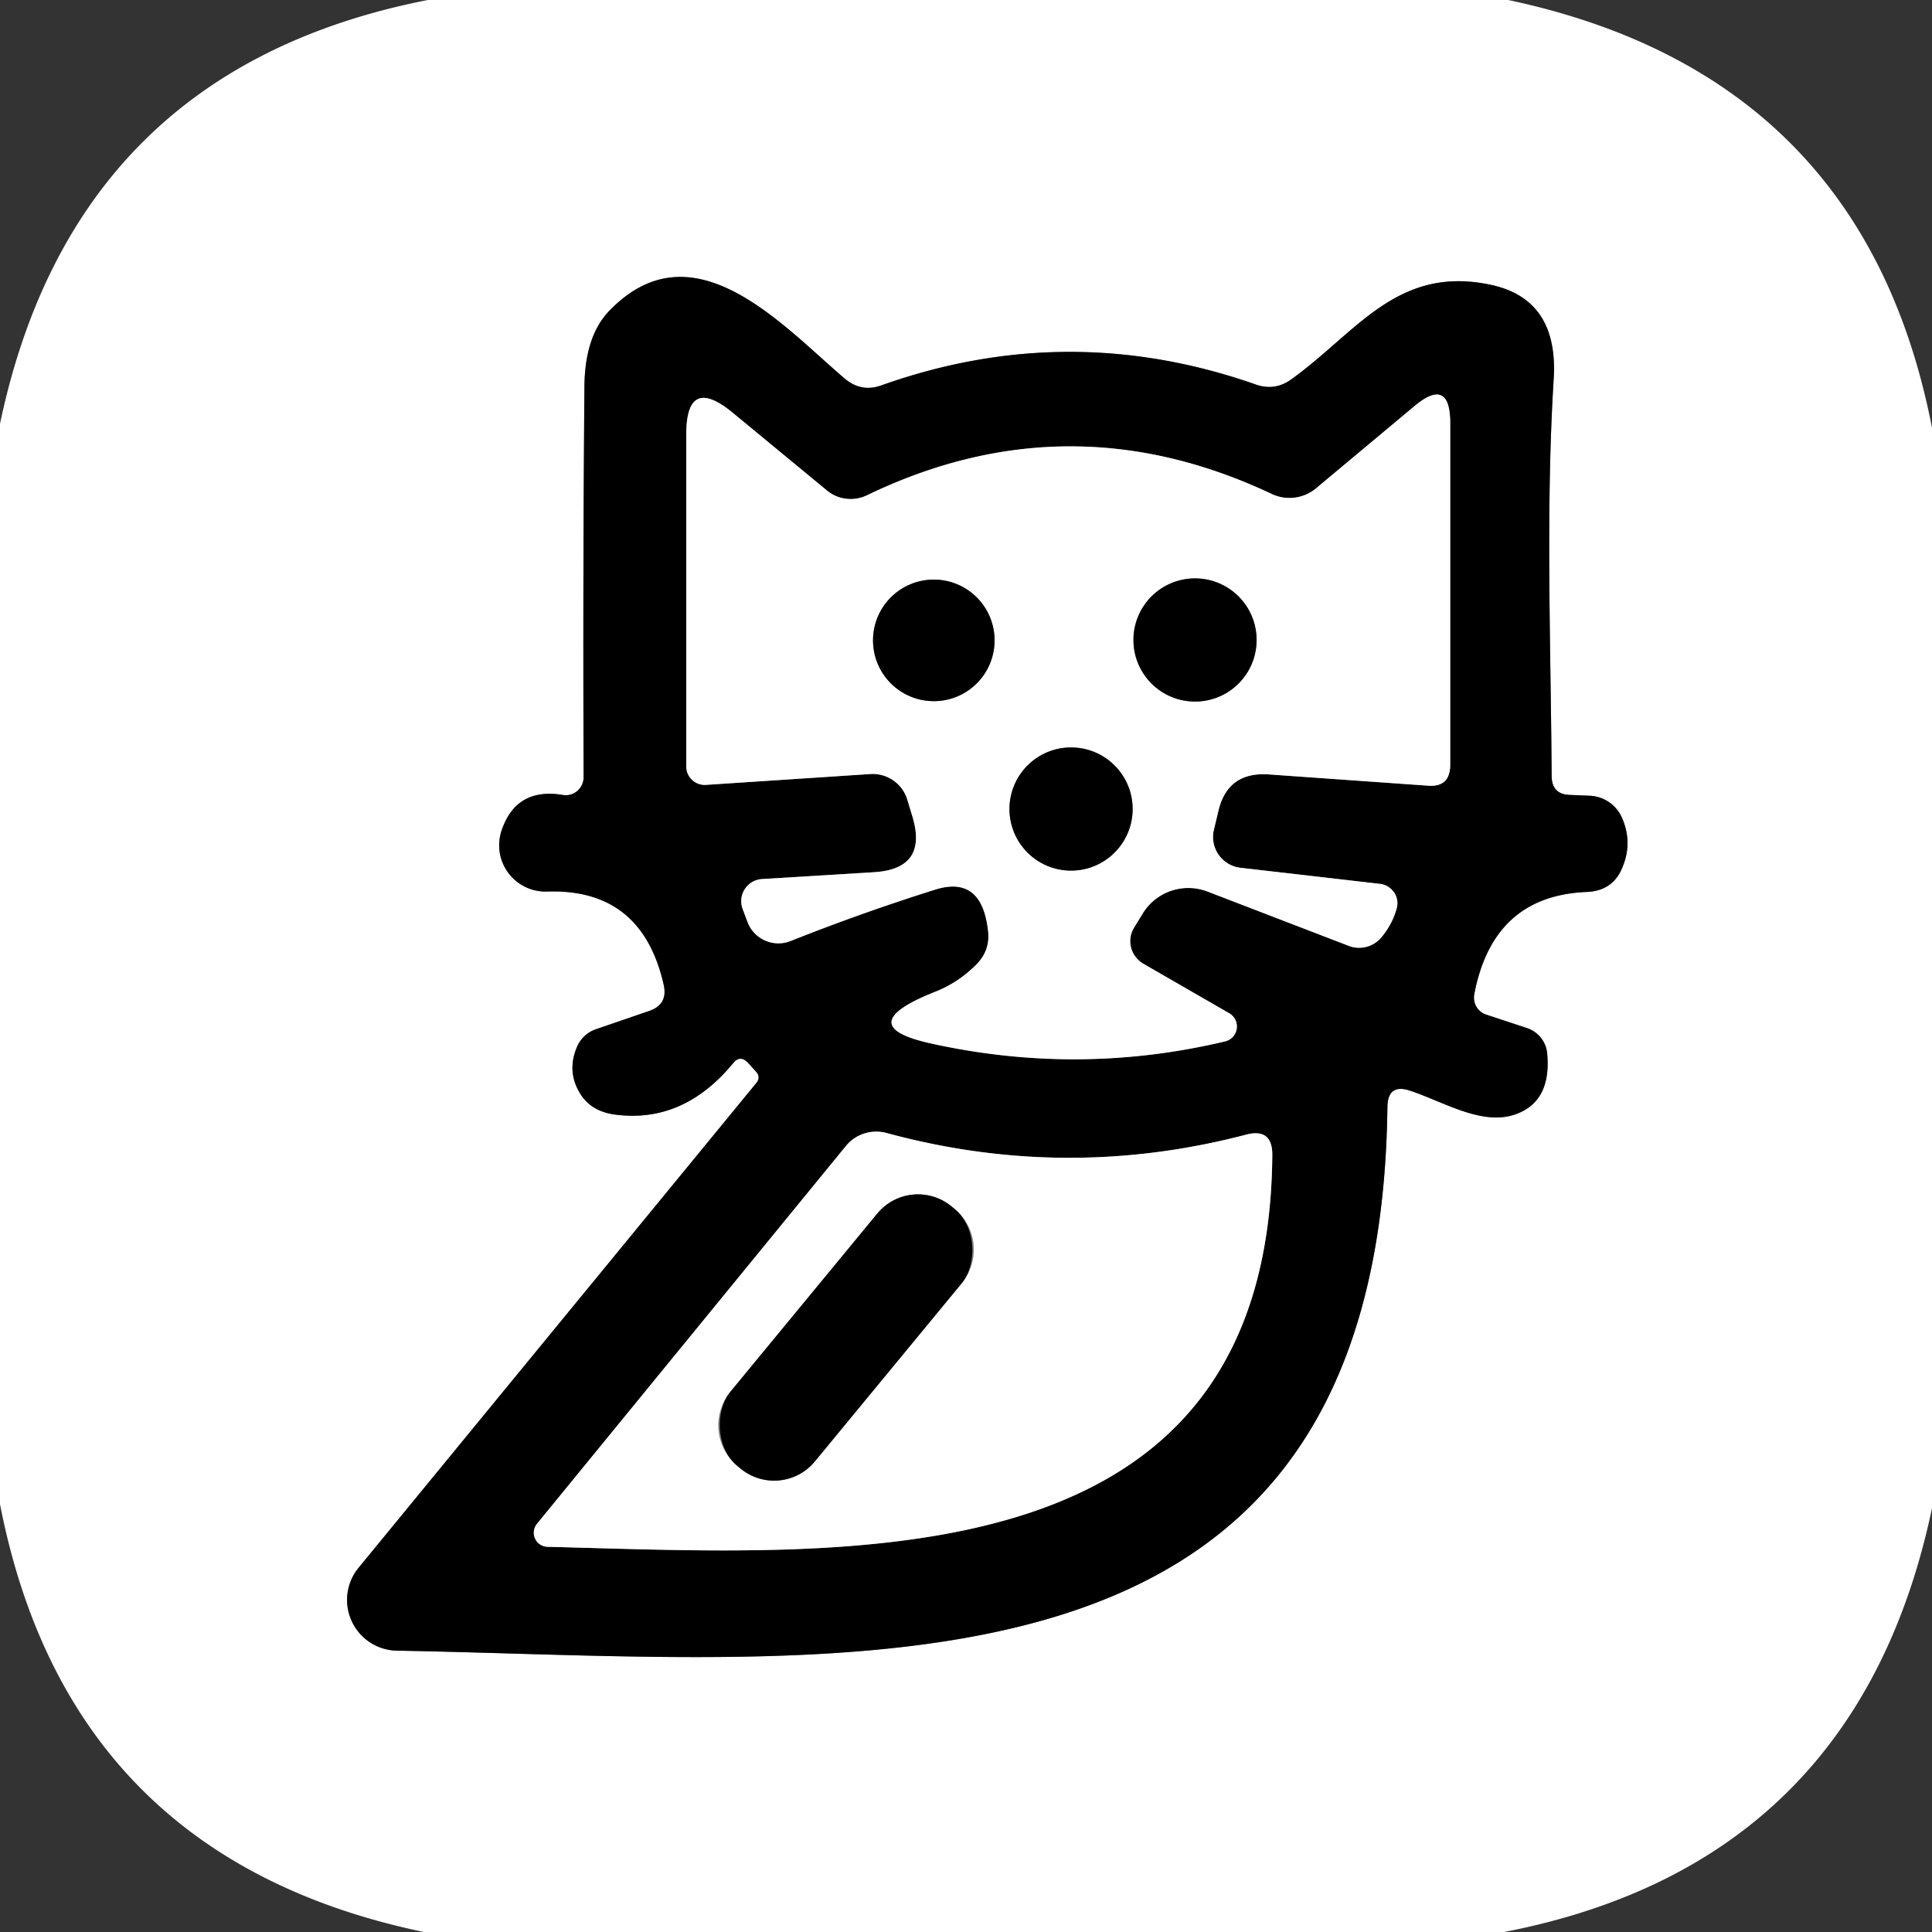
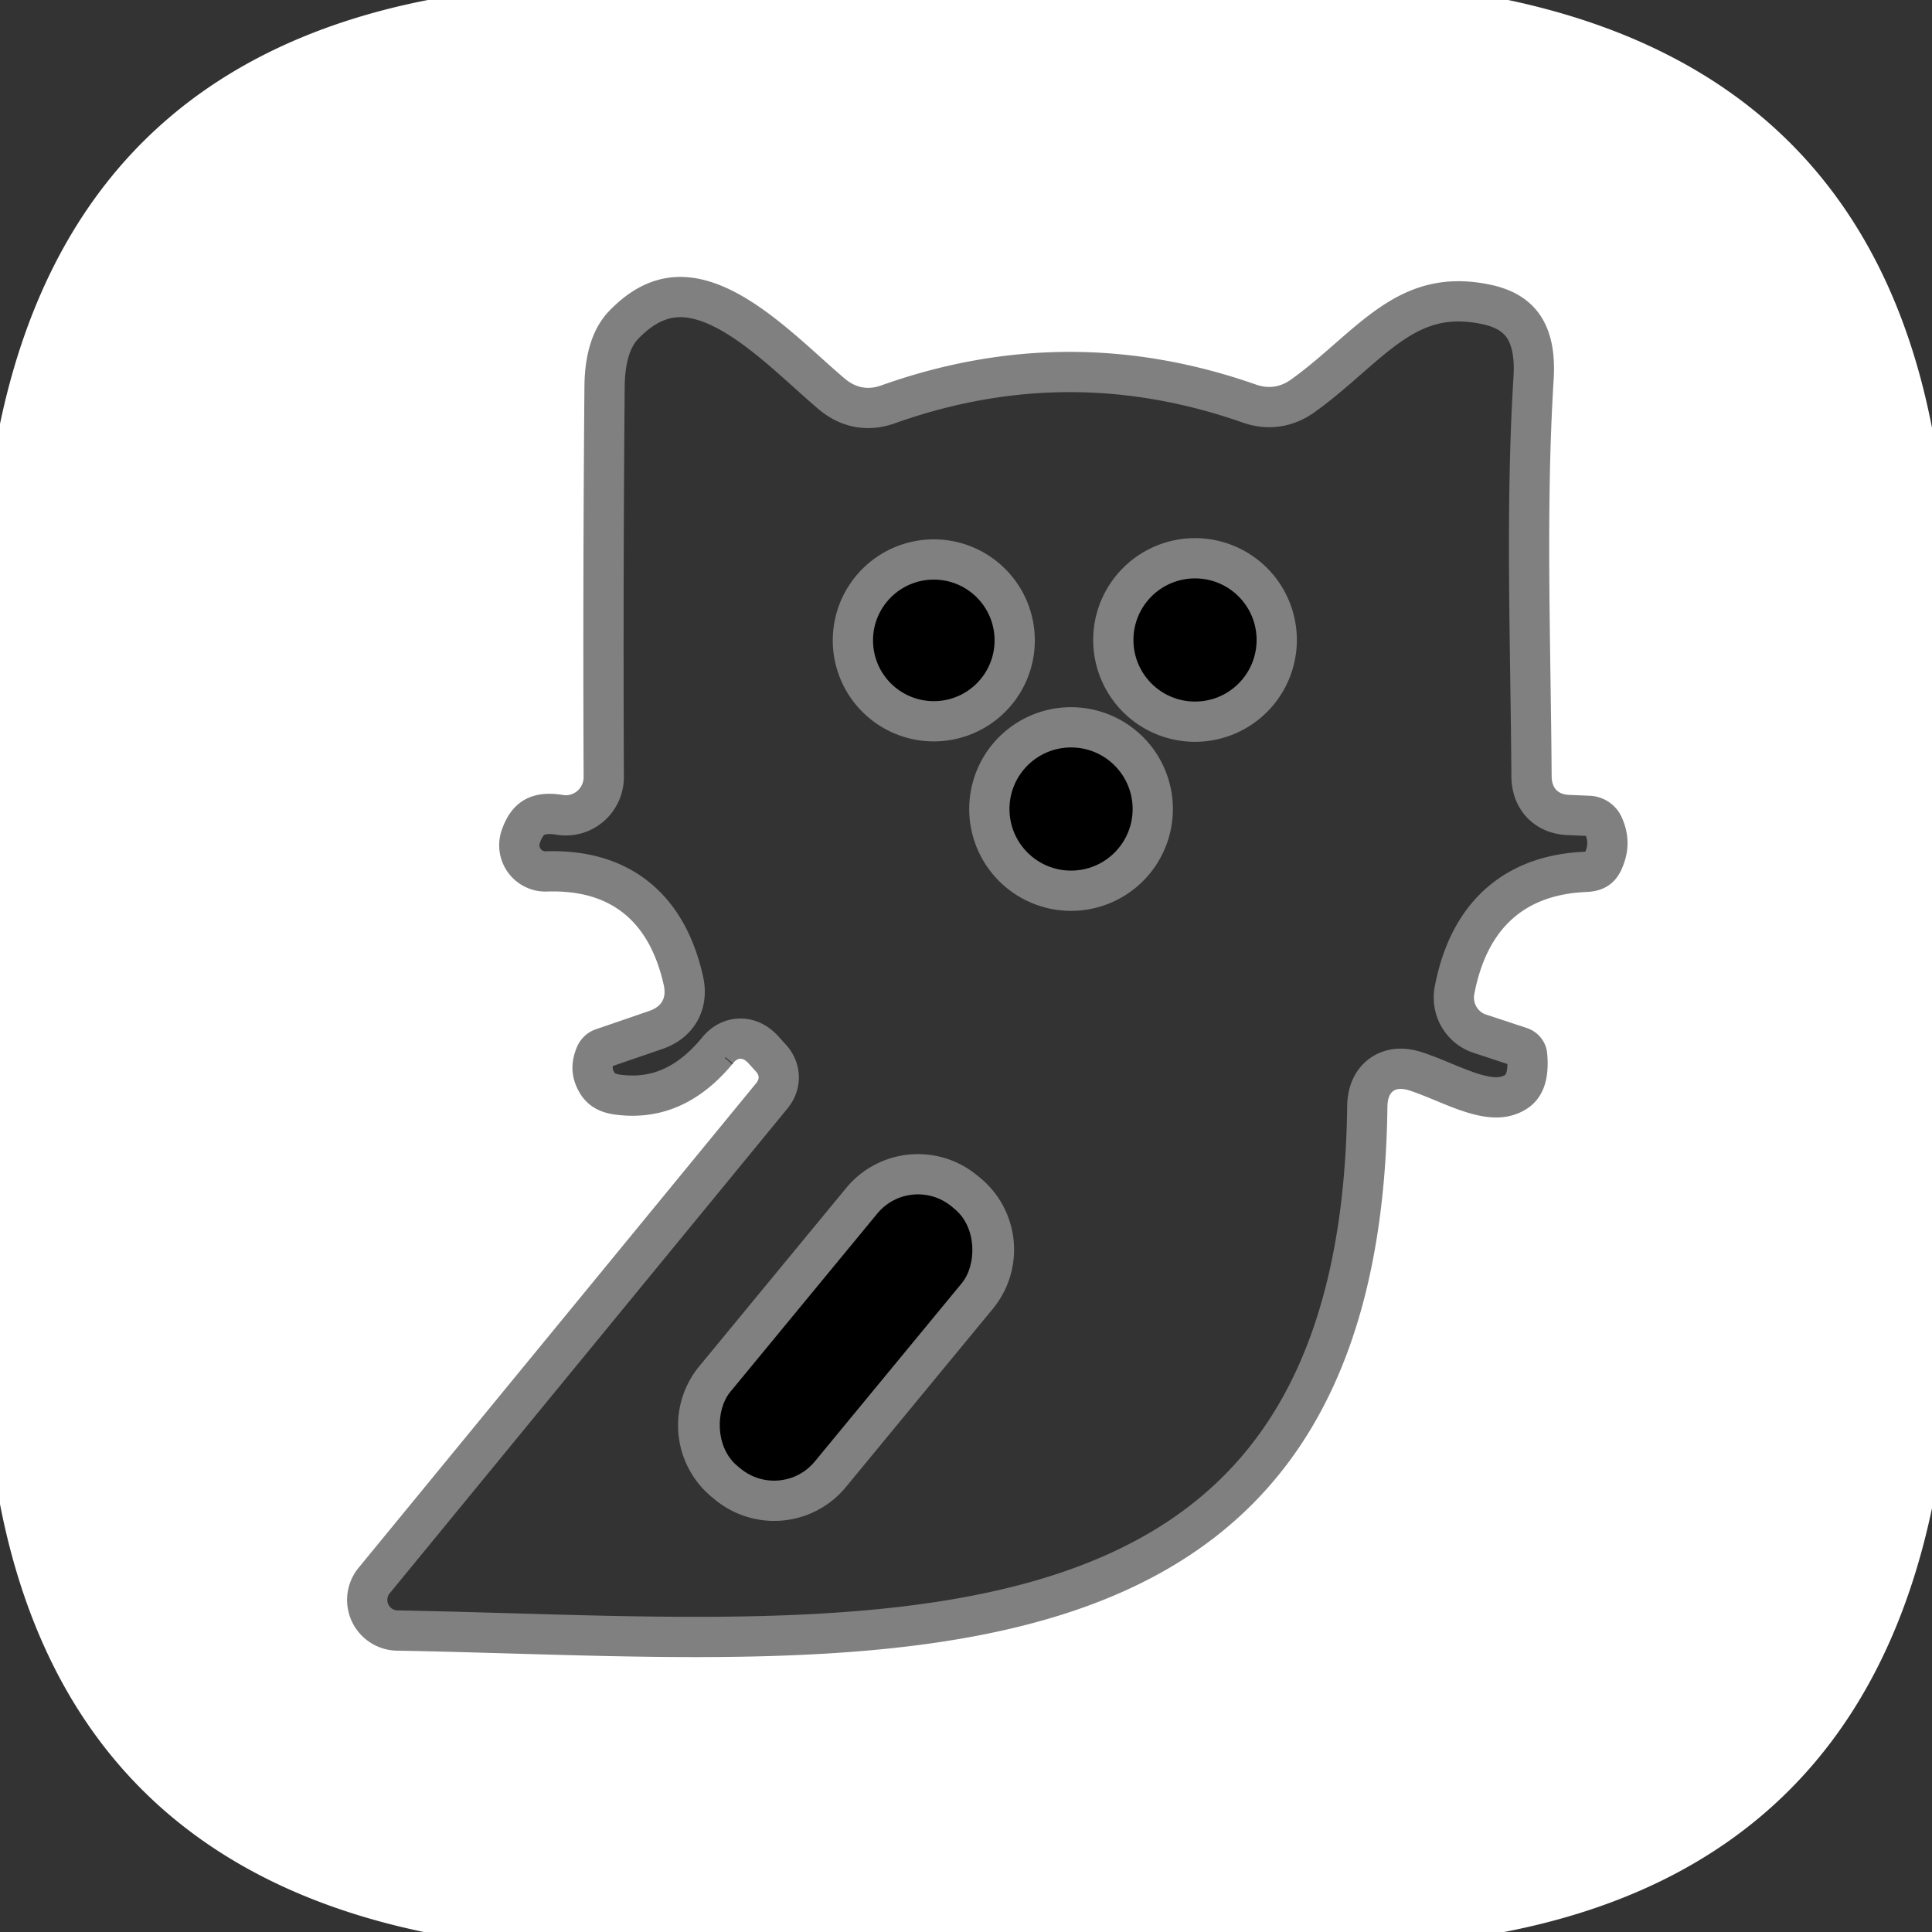
<svg xmlns="http://www.w3.org/2000/svg" viewBox="0.00 0.00 48.00 48.00" version="1.1">
  <rect x="0.00" y="0.00" width="48.00" height="48.00" fill="#333333" stroke="none" />
  <g stroke-linecap="butt" fill="none" stroke-width="2.00">
    <path d="M 18.78 26.92   L 8.91 38.95   A 1.26 1.26 0.0 0 0 9.86 41.01   C 21.13 41.21 34.28 42.98 34.47 27.50   Q 34.48 26.91 35.04 27.10   C 35.91 27.39 36.89 28.02 37.74 27.65   Q 38.54 27.31 38.44 26.18   A 0.74 0.73 6.6 0 0 37.93 25.54   L 36.93 25.21   A 0.45 0.44 -75.7 0 1 36.63 24.69   Q 37.10 22.25 39.43 22.16   Q 40.09 22.13 40.32 21.52   Q 40.57 20.90 40.28 20.28   A 0.92 0.91 -11.9 0 0 39.49 19.77   L 39.01 19.75   Q 38.55 19.74 38.55 19.27   C 38.53 16.02 38.40 12.66 38.60 9.43   Q 38.73 7.42 37.01 7.07   C 34.69 6.59 33.68 8.29 32.06 9.44   Q 31.67 9.71 31.22 9.56   Q 26.56 7.92 21.91 9.57   Q 21.40 9.76 20.98 9.40   C 19.44 8.09 17.24 5.58 15.16 7.70   Q 14.53 8.33 14.52 9.61   Q 14.48 14.45 14.50 19.30   A 0.45 0.44 -85.2 0 1 13.98 19.75   Q 12.82 19.56 12.46 20.64   A 1.15 1.15 0.0 0 0 13.59 22.15   Q 15.95 22.07 16.49 24.47   Q 16.60 24.96 16.12 25.12   L 14.81 25.57   A 0.79 0.78 -87.3 0 0 14.34 26.00   Q 14.07 26.62 14.42 27.18   Q 14.69 27.61 15.27 27.69   Q 16.97 27.92 18.21 26.42   Q 18.38 26.20 18.58 26.40   L 18.77 26.61   Q 18.92 26.76 18.78 26.92" stroke="#808080" />
-     <path d="M 30.27 20.15   Q 30.50 19.17 31.52 19.24   L 35.48 19.52   Q 36.02 19.56 36.03 19.02   L 36.03 10.52   Q 36.03 9.34 35.13 10.10   L 32.70 12.13   A 1.03 1.03 0.0 0 1 31.59 12.27   Q 26.54 9.89 21.53 12.31   A 0.93 0.92 -37.8 0 1 20.55 12.19   L 18.21 10.26   Q 17.05 9.30 17.05 10.80   L 17.05 19.04   A 0.46 0.46 0.0 0 0 17.54 19.50   L 21.63 19.23   A 0.90 0.90 0.0 0 1 22.54 19.86   L 22.67 20.29   Q 23.06 21.59 21.71 21.67   L 18.93 21.84   A 0.55 0.55 0.0 0 0 18.45 22.58   L 18.57 22.90   A 0.82 0.82 0.0 0 0 19.64 23.38   Q 21.40 22.68 23.24 22.10   Q 24.40 21.74 24.55 23.14   Q 24.60 23.61 24.27 23.95   Q 23.81 24.42 23.21 24.65   Q 21.14 25.48 23.11 25.92   Q 26.80 26.74 30.45 25.87   A 0.38 0.38 0.0 0 0 30.55 25.18   L 28.40 23.94   A 0.65 0.64 31.5 0 1 28.18 23.04   L 28.40 22.68   A 1.33 1.33 0.0 0 1 30.00 22.15   L 33.51 23.50   A 0.72 0.72 0.0 0 0 34.31 23.30   Q 34.59 22.97 34.70 22.57   A 0.49 0.48 11.3 0 0 34.29 21.96   L 30.82 21.56   A 0.77 0.77 0.0 0 1 30.16 20.61   L 30.27 20.15" stroke="#808080" />
-     <path d="M 13.60 38.43   C 20.98 38.61 31.53 39.45 31.61 28.69   Q 31.61 28.02 30.96 28.19   Q 26.49 29.36 22.03 28.15   A 0.98 0.97 26.9 0 0 21.01 28.48   L 13.34 37.86   A 0.35 0.35 0.0 0 0 13.60 38.43" stroke="#808080" />
    <path d="M 24.71 15.91   A 1.51 1.51 0.0 0 0 23.20 14.40   A 1.51 1.51 0.0 0 0 21.69 15.91   A 1.51 1.51 0.0 0 0 23.20 17.42   A 1.51 1.51 0.0 0 0 24.71 15.91" stroke="#808080" />
    <path d="M 31.22 15.90   A 1.53 1.53 0.0 0 0 29.69 14.37   A 1.53 1.53 0.0 0 0 28.16 15.90   A 1.53 1.53 0.0 0 0 29.69 17.43   A 1.53 1.53 0.0 0 0 31.22 15.90" stroke="#808080" />
    <path d="M 28.14 20.10   A 1.53 1.53 0.0 0 0 26.61 18.57   A 1.53 1.53 0.0 0 0 25.08 20.10   A 1.53 1.53 0.0 0 0 26.61 21.63   A 1.53 1.53 0.0 0 0 28.14 20.10" stroke="#808080" />
    <path d="M 23.895 31.881   A 1.31 1.31 0.0 0 0 23.717 30.036   L 23.64 29.973   A 1.31 1.31 0.0 0 0 21.796 30.15   L 18.145 34.58   A 1.31 1.31 0.0 0 0 18.323 36.424   L 18.4 36.487   A 1.31 1.31 0.0 0 0 20.244 36.31   L 23.895 31.881" stroke="#808080" />
  </g>
  <path d="M 10.63 0.00   L 37.47 0.00   Q 46.30 1.87 48.00 10.63   L 48.00 37.47   Q 46.14 46.30 37.37 48.00   L 10.53 48.00   Q 1.71 46.16 0.00 37.37   L 0.00 10.53   Q 1.85 1.72 10.63 0.00   Z   M 18.78 26.92   L 8.91 38.95   A 1.26 1.26 0.0 0 0 9.86 41.01   C 21.13 41.21 34.28 42.98 34.47 27.50   Q 34.48 26.91 35.04 27.10   C 35.91 27.39 36.89 28.02 37.74 27.65   Q 38.54 27.31 38.44 26.18   A 0.74 0.73 6.6 0 0 37.93 25.54   L 36.93 25.21   A 0.45 0.44 -75.7 0 1 36.63 24.69   Q 37.10 22.25 39.43 22.16   Q 40.09 22.13 40.32 21.52   Q 40.57 20.90 40.28 20.28   A 0.92 0.91 -11.9 0 0 39.49 19.77   L 39.01 19.75   Q 38.55 19.74 38.55 19.27   C 38.53 16.02 38.40 12.66 38.60 9.43   Q 38.73 7.42 37.01 7.07   C 34.69 6.59 33.68 8.29 32.06 9.44   Q 31.67 9.71 31.22 9.56   Q 26.56 7.92 21.91 9.57   Q 21.40 9.76 20.98 9.40   C 19.44 8.09 17.24 5.58 15.16 7.70   Q 14.53 8.33 14.52 9.61   Q 14.48 14.45 14.50 19.30   A 0.45 0.44 -85.2 0 1 13.98 19.75   Q 12.82 19.56 12.46 20.64   A 1.15 1.15 0.0 0 0 13.59 22.15   Q 15.95 22.07 16.49 24.47   Q 16.60 24.96 16.12 25.12   L 14.81 25.57   A 0.79 0.78 -87.3 0 0 14.34 26.00   Q 14.07 26.62 14.42 27.18   Q 14.69 27.61 15.27 27.69   Q 16.97 27.92 18.21 26.42   Q 18.38 26.20 18.58 26.40   L 18.77 26.61   Q 18.92 26.76 18.78 26.92   Z" fill="#ffffff" />
-   <path d="M 18.78 26.92   Q 18.92 26.76 18.77 26.61   L 18.58 26.40   Q 18.38 26.20 18.21 26.42   Q 16.97 27.92 15.27 27.69   Q 14.69 27.61 14.42 27.18   Q 14.07 26.62 14.34 26.00   A 0.79 0.78 -87.3 0 1 14.81 25.57   L 16.12 25.12   Q 16.60 24.96 16.49 24.47   Q 15.95 22.07 13.59 22.15   A 1.15 1.15 0.0 0 1 12.46 20.64   Q 12.82 19.56 13.98 19.75   A 0.45 0.44 -85.2 0 0 14.50 19.30   Q 14.48 14.45 14.52 9.61   Q 14.53 8.33 15.16 7.70   C 17.24 5.58 19.44 8.09 20.98 9.40   Q 21.40 9.76 21.91 9.57   Q 26.56 7.92 31.22 9.56   Q 31.67 9.71 32.06 9.44   C 33.68 8.29 34.69 6.59 37.01 7.07   Q 38.73 7.42 38.60 9.43   C 38.40 12.66 38.53 16.02 38.55 19.27   Q 38.55 19.74 39.01 19.75   L 39.49 19.77   A 0.92 0.91 -11.9 0 1 40.28 20.28   Q 40.57 20.90 40.32 21.52   Q 40.09 22.13 39.43 22.16   Q 37.10 22.25 36.63 24.69   A 0.45 0.44 -75.7 0 0 36.93 25.21   L 37.93 25.54   A 0.74 0.73 6.6 0 1 38.44 26.18   Q 38.54 27.31 37.74 27.65   C 36.89 28.02 35.91 27.39 35.04 27.10   Q 34.48 26.91 34.47 27.50   C 34.28 42.98 21.13 41.21 9.86 41.01   A 1.26 1.26 0.0 0 1 8.91 38.95   L 18.78 26.92   Z   M 30.27 20.15   Q 30.50 19.17 31.52 19.24   L 35.48 19.52   Q 36.02 19.56 36.03 19.02   L 36.03 10.52   Q 36.03 9.34 35.13 10.10   L 32.70 12.13   A 1.03 1.03 0.0 0 1 31.59 12.27   Q 26.54 9.89 21.53 12.31   A 0.93 0.92 -37.8 0 1 20.55 12.19   L 18.21 10.26   Q 17.05 9.30 17.05 10.80   L 17.05 19.04   A 0.46 0.46 0.0 0 0 17.54 19.50   L 21.63 19.23   A 0.90 0.90 0.0 0 1 22.54 19.86   L 22.67 20.29   Q 23.06 21.59 21.71 21.67   L 18.93 21.84   A 0.55 0.55 0.0 0 0 18.45 22.58   L 18.57 22.90   A 0.82 0.82 0.0 0 0 19.64 23.38   Q 21.40 22.68 23.24 22.10   Q 24.40 21.74 24.55 23.14   Q 24.60 23.61 24.27 23.95   Q 23.81 24.42 23.21 24.65   Q 21.14 25.48 23.11 25.92   Q 26.80 26.74 30.45 25.87   A 0.38 0.38 0.0 0 0 30.55 25.18   L 28.40 23.94   A 0.65 0.64 31.5 0 1 28.18 23.04   L 28.40 22.68   A 1.33 1.33 0.0 0 1 30.00 22.15   L 33.51 23.50   A 0.72 0.72 0.0 0 0 34.31 23.30   Q 34.59 22.97 34.70 22.57   A 0.49 0.48 11.3 0 0 34.29 21.96   L 30.82 21.56   A 0.77 0.77 0.0 0 1 30.16 20.61   L 30.27 20.15   Z   M 13.60 38.43   C 20.98 38.61 31.53 39.45 31.61 28.69   Q 31.61 28.02 30.96 28.19   Q 26.49 29.36 22.03 28.15   A 0.98 0.97 26.9 0 0 21.01 28.48   L 13.34 37.86   A 0.35 0.35 0.0 0 0 13.60 38.43   Z" fill="#000000" />
-   <path d="M 30.82 21.56   L 34.29 21.96   A 0.49 0.48 11.3 0 1 34.70 22.57   Q 34.59 22.97 34.31 23.30   A 0.72 0.72 0.0 0 1 33.51 23.50   L 30.00 22.15   A 1.33 1.33 0.0 0 0 28.40 22.68   L 28.18 23.04   A 0.65 0.64 31.5 0 0 28.40 23.94   L 30.55 25.18   A 0.38 0.38 0.0 0 1 30.45 25.87   Q 26.80 26.74 23.11 25.92   Q 21.14 25.48 23.21 24.65   Q 23.81 24.42 24.27 23.95   Q 24.60 23.61 24.55 23.14   Q 24.40 21.74 23.24 22.10   Q 21.40 22.68 19.64 23.38   A 0.82 0.82 0.0 0 1 18.57 22.90   L 18.45 22.58   A 0.55 0.55 0.0 0 1 18.93 21.84   L 21.71 21.67   Q 23.06 21.59 22.67 20.29   L 22.54 19.86   A 0.90 0.90 0.0 0 0 21.63 19.23   L 17.54 19.50   A 0.46 0.46 0.0 0 1 17.05 19.04   L 17.05 10.80   Q 17.05 9.30 18.21 10.26   L 20.55 12.19   A 0.93 0.92 -37.8 0 0 21.53 12.31   Q 26.54 9.89 31.59 12.27   A 1.03 1.03 0.0 0 0 32.70 12.13   L 35.13 10.10   Q 36.03 9.34 36.03 10.52   L 36.03 19.02   Q 36.02 19.56 35.48 19.52   L 31.52 19.24   Q 30.50 19.17 30.27 20.15   L 30.16 20.61   A 0.77 0.77 0.0 0 0 30.82 21.56   Z   M 24.71 15.91   A 1.51 1.51 0.0 0 0 23.20 14.40   A 1.51 1.51 0.0 0 0 21.69 15.91   A 1.51 1.51 0.0 0 0 23.20 17.42   A 1.51 1.51 0.0 0 0 24.71 15.91   Z   M 31.22 15.90   A 1.53 1.53 0.0 0 0 29.69 14.37   A 1.53 1.53 0.0 0 0 28.16 15.90   A 1.53 1.53 0.0 0 0 29.69 17.43   A 1.53 1.53 0.0 0 0 31.22 15.90   Z   M 28.14 20.10   A 1.53 1.53 0.0 0 0 26.61 18.57   A 1.53 1.53 0.0 0 0 25.08 20.10   A 1.53 1.53 0.0 0 0 26.61 21.63   A 1.53 1.53 0.0 0 0 28.14 20.10   Z" fill="#ffffff" />
  <circle r="1.51" cy="15.91" cx="23.20" fill="#000000" />
  <circle r="1.53" cy="15.90" cx="29.69" fill="#000000" />
  <circle r="1.53" cy="20.10" cx="26.61" fill="#000000" />
-   <path d="M 31.61 28.69   C 31.53 39.45 20.98 38.61 13.60 38.43   A 0.35 0.35 0.0 0 1 13.34 37.86   L 21.01 28.48   A 0.98 0.97 26.9 0 1 22.03 28.15   Q 26.49 29.36 30.96 28.19   Q 31.61 28.02 31.61 28.69   Z   M 23.895 31.881   A 1.31 1.31 0.0 0 0 23.717 30.036   L 23.64 29.973   A 1.31 1.31 0.0 0 0 21.796 30.15   L 18.145 34.58   A 1.31 1.31 0.0 0 0 18.323 36.424   L 18.4 36.487   A 1.31 1.31 0.0 0 0 20.244 36.31   L 23.895 31.881   Z" fill="#ffffff" />
  <rect rx="1.31" height="8.36" width="2.72" transform="translate(21.02,33.23) rotate(39.5)" y="-4.18" x="-1.36" fill="#000000" />
</svg>